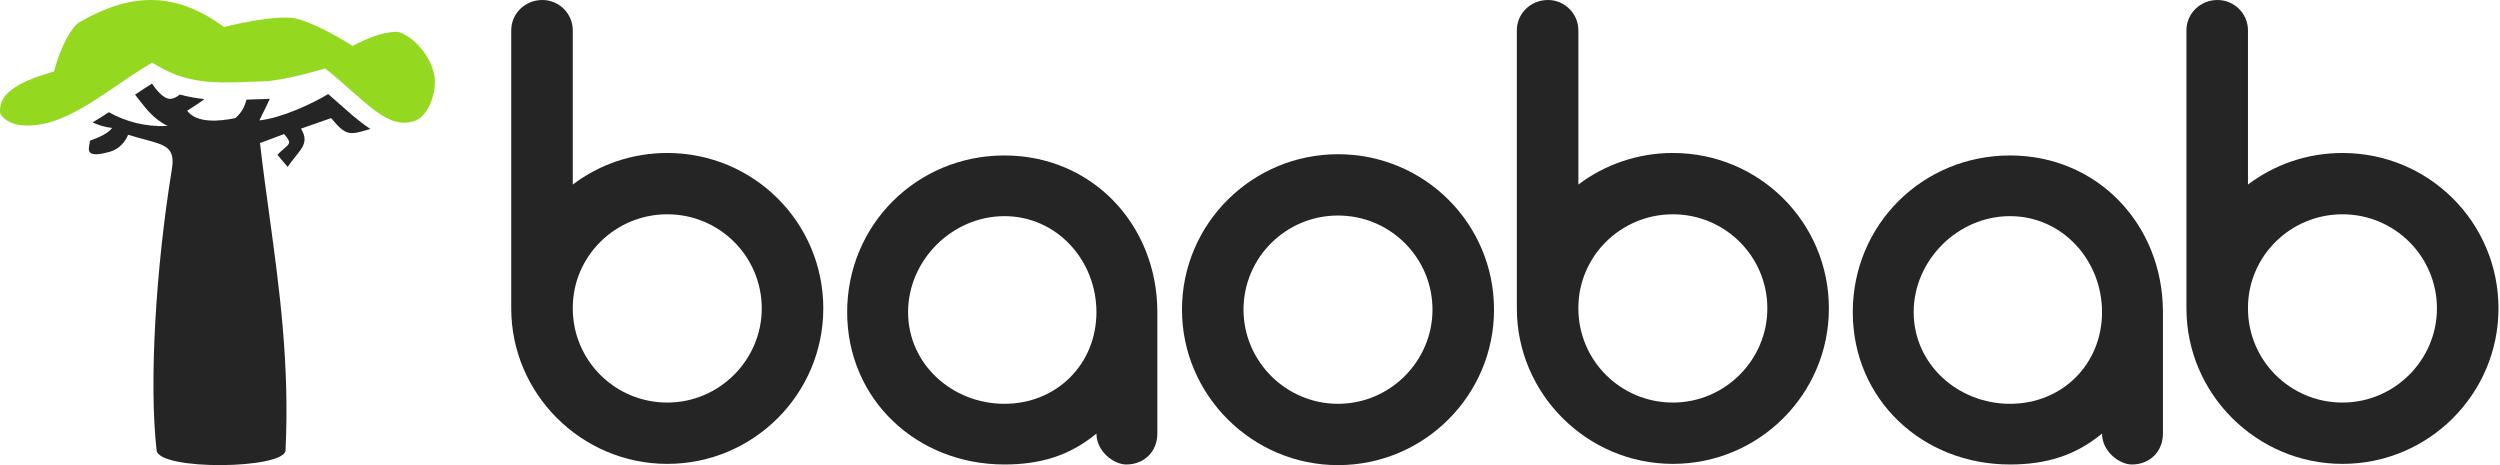
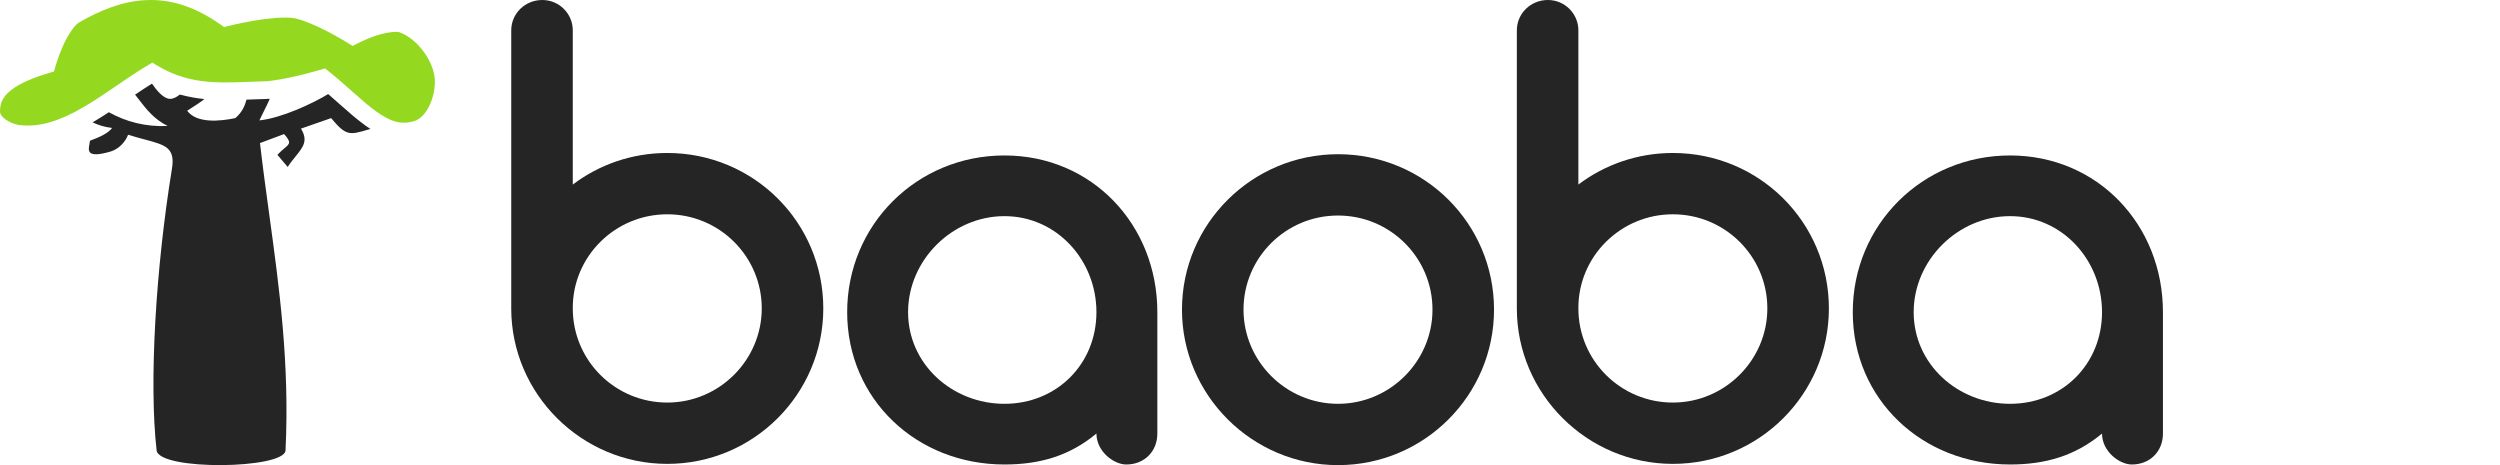
<svg xmlns="http://www.w3.org/2000/svg" viewBox="0 0 214.869 40" fill="none">
  <path d="M13.063 7.187C12.581 7.483 12.1 7.804 11.61 8.133C11.716 8.267 11.82 8.403 11.924 8.538C12.574 9.383 13.226 10.231 14.406 10.828C12.505 10.913 10.825 10.465 9.355 9.645C8.899 9.95 8.434 10.237 7.961 10.516C8.434 10.744 8.966 10.921 9.634 10.997C9.321 11.437 8.586 11.783 7.733 12.095C7.728 12.184 7.708 12.284 7.688 12.388C7.577 12.952 7.444 13.624 9.499 13.025C10.242 12.805 10.782 12.172 11.01 11.58C11.537 11.745 12.012 11.873 12.434 11.986C14.235 12.468 15.071 12.691 14.777 14.512C13.401 22.952 12.792 32.836 13.46 38.708C13.662 40.465 24.456 40.33 24.541 38.708C24.899 31.25 24.011 24.777 23.137 18.406C22.858 16.369 22.58 14.343 22.345 12.298L24.414 11.521C25.053 12.237 24.919 12.349 24.431 12.759C24.268 12.896 24.066 13.067 23.84 13.304L24.726 14.351C24.953 14 25.193 13.704 25.411 13.435C26.053 12.642 26.504 12.085 25.867 11.056L28.459 10.152C29.738 11.696 30.059 11.602 31.596 11.152C31.673 11.13 31.754 11.106 31.838 11.082C31.703 10.997 31.559 10.904 31.424 10.803C30.653 10.25 29.903 9.584 29.128 8.895C28.826 8.625 28.519 8.353 28.206 8.083C26.931 8.868 24.203 10.152 22.294 10.347C22.417 10.079 22.551 9.812 22.685 9.547C22.863 9.193 23.04 8.84 23.189 8.488C23.129 8.491 23.07 8.495 23.012 8.499C22.907 8.506 22.806 8.513 22.708 8.513C22.37 8.519 22.032 8.532 21.694 8.545C21.525 8.552 21.357 8.558 21.188 8.564C21.036 9.113 20.808 9.654 20.225 10.152C18.882 10.431 16.906 10.617 16.086 9.519C16.22 9.428 16.37 9.333 16.527 9.233C16.867 9.017 17.241 8.779 17.564 8.513C16.872 8.446 16.171 8.319 15.461 8.125C15.183 8.344 14.887 8.505 14.608 8.496C14.034 8.488 13.417 7.711 13.063 7.187Z" fill="#252525" />
  <path d="M12.86 0.001C12.733 0.003 12.607 0.007 12.488 0.013C10.487 0.117 8.586 0.888 6.754 1.955C6.401 2.16 5.768 3.115 5.377 4.02C4.986 4.925 4.756 5.74 4.756 5.74L4.642 6.143L4.242 6.263C2.832 6.68 1.705 7.162 0.999 7.711C0.294 8.26 -0.011 8.792 0 9.62C0.003 9.781 0.142 10.034 0.479 10.271C0.816 10.516 1.304 10.702 1.642 10.744C3.488 10.98 5.292 10.304 7.134 9.232C8.983 8.167 10.816 6.731 12.7 5.614L13.096 5.382L13.485 5.619C16.568 7.491 19.38 7.069 22.674 6.993C23.409 6.976 24.667 6.731 25.706 6.486C26.736 6.235 27.564 5.992 27.564 5.992L27.936 5.881L28.248 6.127C29.819 7.381 31.12 8.708 32.311 9.561C33.502 10.414 34.439 10.778 35.63 10.397C36.137 10.237 36.618 9.722 36.948 8.995C37.277 8.277 37.429 7.381 37.361 6.714C37.21 5.139 35.807 3.296 34.338 2.774C34.034 2.669 33.037 2.806 32.201 3.1C31.373 3.394 30.698 3.747 30.698 3.747L30.309 3.948L29.938 3.717C29.938 3.717 29.169 3.235 28.172 2.717C27.184 2.199 25.934 1.663 25.233 1.554C24.456 1.431 22.978 1.578 21.77 1.787C20.571 1.995 19.6 2.24 19.6 2.24L19.262 2.327L18.975 2.125C16.897 0.656 15.014 0.061 13.232 0.005L13.24 0.004C13.113 -0 12.987 -0.001 12.86 0.001Z" fill="#94D920" />
  <path d="M57.35 13.148C64.776 13.148 70.76 19.11 70.76 26.509C70.76 33.854 64.776 39.869 57.35 39.869C49.977 39.869 43.94 33.854 43.94 26.509V2.608C43.94 1.171 45.116 0 46.611 0C48.054 0 49.229 1.171 49.229 2.608V15.863C51.473 14.159 54.305 13.148 57.35 13.148ZM57.35 34.599C61.838 34.599 65.471 30.927 65.471 26.509C65.471 22.037 61.838 18.418 57.35 18.418C52.862 18.418 49.229 22.037 49.229 26.455V26.509C49.229 30.98 52.862 34.599 57.35 34.599Z" fill="#252525" />
  <path d="M114.998 39.976C107.625 39.976 101.588 33.961 101.588 26.615C101.588 19.216 107.625 13.254 114.998 13.254C122.424 13.254 128.408 19.216 128.408 26.615C128.408 33.961 122.424 39.976 114.998 39.976ZM114.998 18.524C110.51 18.524 106.877 22.144 106.877 26.615C106.877 31.033 110.51 34.706 114.998 34.706C119.485 34.706 123.119 31.033 123.119 26.615C123.119 22.144 119.485 18.524 114.998 18.524Z" fill="#252525" />
  <path d="M143.779 13.148C151.205 13.148 157.189 19.11 157.189 26.509C157.189 33.854 151.205 39.869 143.779 39.869C136.406 39.869 130.369 33.854 130.369 26.509V2.608C130.369 1.171 131.544 0 133.04 0C134.483 0 135.658 1.171 135.658 2.608V15.863C137.902 14.159 140.734 13.148 143.779 13.148ZM143.779 34.599C148.266 34.599 151.899 30.927 151.899 26.509C151.899 22.037 148.266 18.418 143.779 18.418C139.291 18.418 135.658 22.037 135.658 26.455V26.509C135.658 30.98 139.291 34.599 143.779 34.599Z" fill="#252525" />
  <path d="M172.757 13.361C180.29 13.361 185.9 19.322 185.9 26.828V37.261C185.9 38.805 184.778 39.922 183.229 39.922C182.16 39.922 180.664 38.805 180.664 37.261C178.367 39.177 175.803 39.922 172.757 39.922C165.224 39.922 159.241 34.333 159.241 26.828C159.241 19.322 165.224 13.361 172.757 13.361ZM172.757 34.706C177.245 34.706 180.664 31.299 180.664 26.828C180.664 22.357 177.245 18.577 172.757 18.577C168.27 18.577 164.476 22.357 164.476 26.828C164.476 31.299 168.27 34.706 172.757 34.706Z" fill="#252525" />
-   <path d="M201.328 13.148C208.755 13.148 214.738 19.11 214.738 26.509C214.738 33.854 208.755 39.869 201.328 39.869C193.956 39.869 187.919 33.854 187.919 26.509V2.608C187.919 1.171 189.094 0 190.59 0C192.032 0 193.208 1.171 193.208 2.608V15.863C195.452 14.159 198.283 13.148 201.328 13.148ZM201.328 34.599C205.816 34.599 209.449 30.927 209.449 26.509C209.449 22.037 205.816 18.418 201.328 18.418C196.841 18.418 193.208 22.037 193.208 26.455V26.509C193.208 30.98 196.841 34.599 201.328 34.599Z" fill="#252525" />
  <path fill-rule="evenodd" clip-rule="evenodd" d="M86.328 13.361C93.862 13.361 99.471 19.322 99.471 26.828V37.261C99.471 38.805 98.349 39.922 96.8 39.922C95.731 39.922 94.236 38.805 94.236 37.261C91.938 39.177 89.374 39.922 86.328 39.922C78.796 39.922 72.812 34.333 72.812 26.828C72.812 19.322 78.796 13.361 86.328 13.361ZM94.236 26.828C94.236 31.299 90.816 34.706 86.328 34.706C81.841 34.706 78.047 31.299 78.047 26.828C78.047 22.357 81.841 18.577 86.328 18.577C90.816 18.577 94.236 22.357 94.236 26.828Z" fill="#252525" />
</svg>